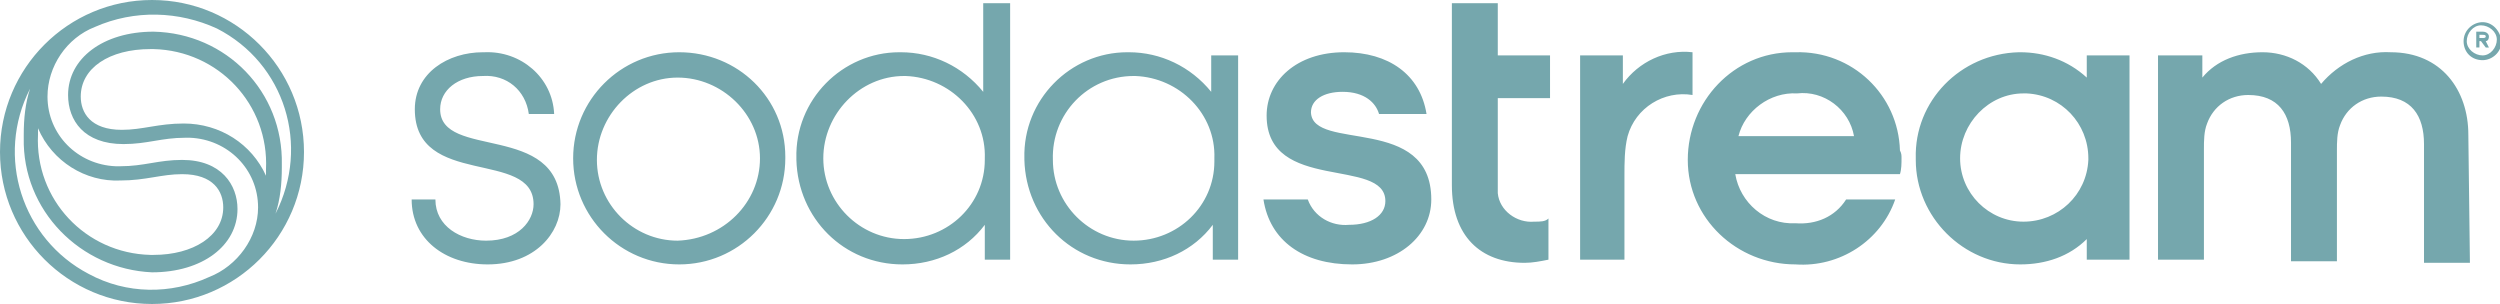
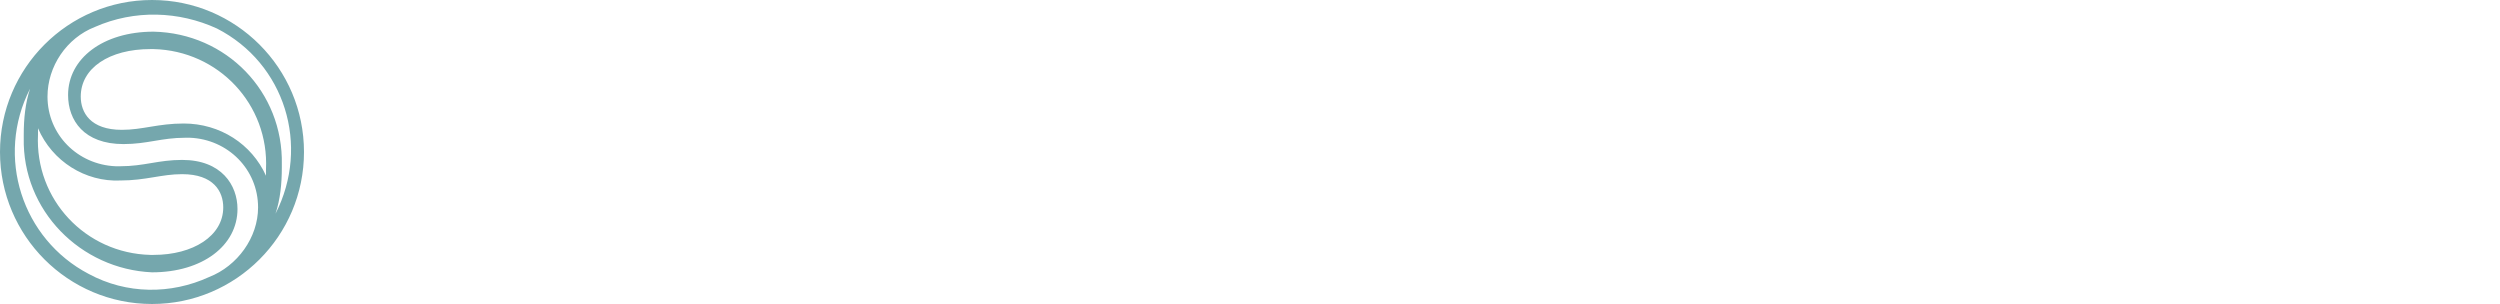
<svg xmlns="http://www.w3.org/2000/svg" version="1.1" id="Layer_1" x="0px" y="0px" viewBox="0 0 157.9 19.2" style="enable-background:new 0 0 157.9 19.2;" xml:space="preserve">
  <style type="text/css">
	.st0{fill:#75A7AD;}
</style>
  <g>
    <g>
-       <path class="st0" d="M157.2,2.3c0-0.1-0.1-0.3-0.4-0.3h-0.4v1h0.2V2.6h0.1L157,3h0.2L157,2.6C157.1,2.6,157.2,2.5,157.2,2.3     M156.6,2.4V2.2h0.2c0.1,0,0.2,0,0.2,0.1c0,0.1-0.1,0.1-0.2,0.1L156.6,2.4z M156.8,1.4c-0.6,0-1.2,0.5-1.2,1.2s0.5,1.2,1.2,1.2    c0.6,0,1.2-0.5,1.2-1.2C157.9,1.9,157.4,1.4,156.8,1.4C156.8,1.4,156.8,1.4,156.8,1.4 M156.8,3.5c-0.5,0-1-0.4-1-0.9    c0-0.5,0.4-1,0.9-1c0.5,0,1,0.4,1,0.9c0,0,0,0,0,0C157.7,3,157.3,3.5,156.8,3.5C156.8,3.5,156.8,3.5,156.8,3.5 M90.4,12.6    c0,2.3-2.1,4.1-5,4.1c-3.1,0-5.2-1.5-5.6-4.1h2.8c0.4,1.1,1.5,1.7,2.6,1.6c1.4,0,2.3-0.6,2.3-1.5c0-2.8-7.5-0.5-7.5-5.4    c0-2.2,1.9-4,4.9-4c2.8,0,4.8,1.4,5.2,3.9h-3c-0.2-0.7-0.9-1.4-2.3-1.4c-1.2,0-2,0.5-2,1.3C82.9,9.6,90.4,7.2,90.4,12.6 M94.6,0.2    h-2.9v11.5c0,3.2,1.8,4.9,4.6,4.9c0.5,0,1-0.1,1.5-0.2v-2.6C97.6,14,97.3,14,96.9,14c-1.1,0.1-2.2-0.7-2.3-1.8c0-0.2,0-0.3,0-0.5    V6.2h3.3V3.5h-3.3L94.6,0.2z M27.8,6.9c0-1.2,1.1-2.1,2.7-2.1c1.5-0.1,2.7,0.9,2.9,2.4H35c-0.1-2.3-2.1-4-4.4-3.9c0,0-0.1,0-0.1,0    c-2.2,0-4.3,1.3-4.3,3.6c0,5,7.5,2.5,7.5,6c0,1-0.9,2.3-3,2.3c-1.6,0-3.2-0.9-3.2-2.6H26c0,2.5,2.1,4.1,4.8,4.1c3,0,4.6-2,4.6-3.8    C35.3,7.7,27.8,10.1,27.8,6.9 M78.2,3.5v12.9h-1.6v-2.2c-1.2,1.6-3.1,2.5-5.2,2.5c-3.7,0-6.6-2.9-6.7-6.6c0,0,0-0.1,0-0.1    c-0.1-3.7,2.9-6.7,6.5-6.7c0,0,0.1,0,0.1,0c2,0,3.9,0.9,5.2,2.5V3.5L78.2,3.5z M76.7,10c0.1-2.8-2.2-5.1-5-5.2c0,0-0.1,0-0.1,0    c-2.9,0-5.2,2.4-5.1,5.3c0,2.8,2.3,5.1,5.1,5.1c2.8,0,5.1-2.2,5.1-5C76.7,10.1,76.7,10,76.7,10 M63.8,0.2v16.2h-1.6v-2.2    c-1.2,1.6-3.1,2.5-5.2,2.5c-3.7,0-6.6-2.9-6.7-6.6c0,0,0-0.1,0-0.1c-0.1-3.7,2.9-6.7,6.5-6.7c0,0,0.1,0,0.1,0c2,0,3.9,0.9,5.2,2.5    V0.2L63.8,0.2z M62.2,10c0.1-2.8-2.2-5.1-5-5.2c0,0-0.1,0-0.1,0C54.3,4.8,52,7.2,52,10c0,2.8,2.3,5.1,5.1,5.1c2.8,0,5.1-2.2,5.1-5    C62.2,10.1,62.2,10,62.2,10 M131.8,3.5h2.7v12.9h-2.7v-1.3c-1.1,1.1-2.6,1.6-4.2,1.6c-3.6,0-6.6-3-6.6-6.6c0,0,0-0.1,0-0.1    c-0.1-3.6,2.8-6.6,6.5-6.7c0,0,0.1,0,0.1,0c1.5,0,3,0.5,4.2,1.6V3.5z M131.9,10c0-2.2-1.7-4-3.9-4.1c-0.1,0-0.1,0-0.2,0    c-2.2,0-4,1.9-4,4.1c0,2.2,1.8,4,4,4c2.2,0,4-1.7,4.1-3.9C131.9,10.1,131.9,10,131.9,10 M49.6,10c0,3.7-3,6.7-6.7,6.7    s-6.7-3-6.7-6.7s3-6.7,6.7-6.7c3.7,0,6.7,2.9,6.7,6.6C49.6,9.9,49.6,9.9,49.6,10 M48,10c0-2.8-2.4-5.1-5.2-5.1    c-2.8,0-5.1,2.4-5.1,5.2c0,2.8,2.3,5.1,5.1,5.1C45.7,15.1,48,12.8,48,10 M106.9,3.3c-1.7-0.2-3.4,0.6-4.4,2V3.5h-2.7v12.9h2.8    v-5.3c0-0.8,0-1.7,0.2-2.5c0.5-1.8,2.3-2.9,4.1-2.6L106.9,3.3z M120.1,10c0,0.3,0,0.7-0.1,1h-10.4c0.3,1.8,1.9,3.2,3.8,3.1    c1.3,0.1,2.5-0.4,3.2-1.5h3.1c-0.9,2.6-3.5,4.3-6.3,4.1c-3.7,0-6.8-2.9-6.8-6.6s2.9-6.8,6.6-6.8c0.1,0,0.1,0,0.2,0    c3.6-0.1,6.5,2.7,6.6,6.2C120.1,9.7,120.1,9.8,120.1,10 M109.8,8.6h7.3c-0.3-1.7-1.9-2.9-3.6-2.7C111.8,5.8,110.2,7,109.8,8.6     M155.9,8.5c0-2.8-1.7-5.2-4.9-5.2c-1.7-0.1-3.3,0.7-4.4,2c-0.8-1.3-2.2-2-3.7-2c-1.5,0-2.9,0.5-3.8,1.6V3.5h-2.8v12.9h2.9v-7    c0-0.5,0-1.1,0.2-1.6c0.4-1.1,1.4-1.8,2.6-1.8c1.9,0,2.7,1.2,2.7,3v7.5h2.9v-7c0-0.5,0-1.1,0.2-1.6c0.4-1.1,1.4-1.8,2.6-1.8    c1.9,0,2.7,1.2,2.7,3v7.5h2.9L155.9,8.5z" />
      <path class="st0" d="M0,9.6C0,4.3,4.3,0,9.6,0s9.6,4.3,9.6,9.6s-4.3,9.6-9.6,9.6l0,0C4.3,19.2,0,14.9,0,9.6 M16.8,11.1    c0-0.1,0-0.3,0-0.4c0.2-4.1-3-7.5-7.1-7.6c-0.1,0-0.1,0-0.2,0c-2.6,0-4.4,1.2-4.4,3c0,1,0.6,2.1,2.6,2.1c1.3,0,2.3-0.4,3.9-0.4    C13.9,7.8,15.9,9.1,16.8,11.1 M14.1,13.1c0-1-0.6-2.1-2.6-2.1c-1.3,0-2.3,0.4-3.9,0.4c-2.2,0.1-4.3-1.2-5.2-3.3c0,0.1,0,0.3,0,0.4    c-0.2,4.1,3,7.5,7.1,7.6c0.1,0,0.1,0,0.2,0C12.2,16.1,14.1,14.9,14.1,13.1 M13.2,17.5c1.8-0.7,3.1-2.5,3.1-4.4    c0-2.4-1.9-4.3-4.3-4.4c-0.1,0-0.2,0-0.3,0c-1.5,0-2.4,0.4-3.9,0.4c-2.5,0-3.5-1.5-3.5-3.1c0-2.3,2.2-4,5.4-4    c4.6,0.1,8.2,3.8,8.1,8.4c0,0.1,0,0.1,0,0.2c0,1-0.1,2-0.4,2.9c2.2-4.3,0.6-9.5-3.7-11.7C11.3,0.7,8.5,0.6,6,1.7    C4.2,2.4,3,4.2,3,6.1c0,2.4,1.9,4.3,4.3,4.4c0.1,0,0.2,0,0.3,0c1.5,0,2.4-0.4,3.9-0.4c2.5,0,3.5,1.6,3.5,3.1c0,2.3-2.2,4-5.4,4    C5.1,17,1.4,13.3,1.5,8.7c0-0.1,0-0.1,0-0.2c0-1,0.1-2,0.4-2.9c-2.2,4.3-0.5,9.5,3.7,11.7C8,18.6,10.8,18.6,13.2,17.5" />
    </g>
  </g>
</svg>